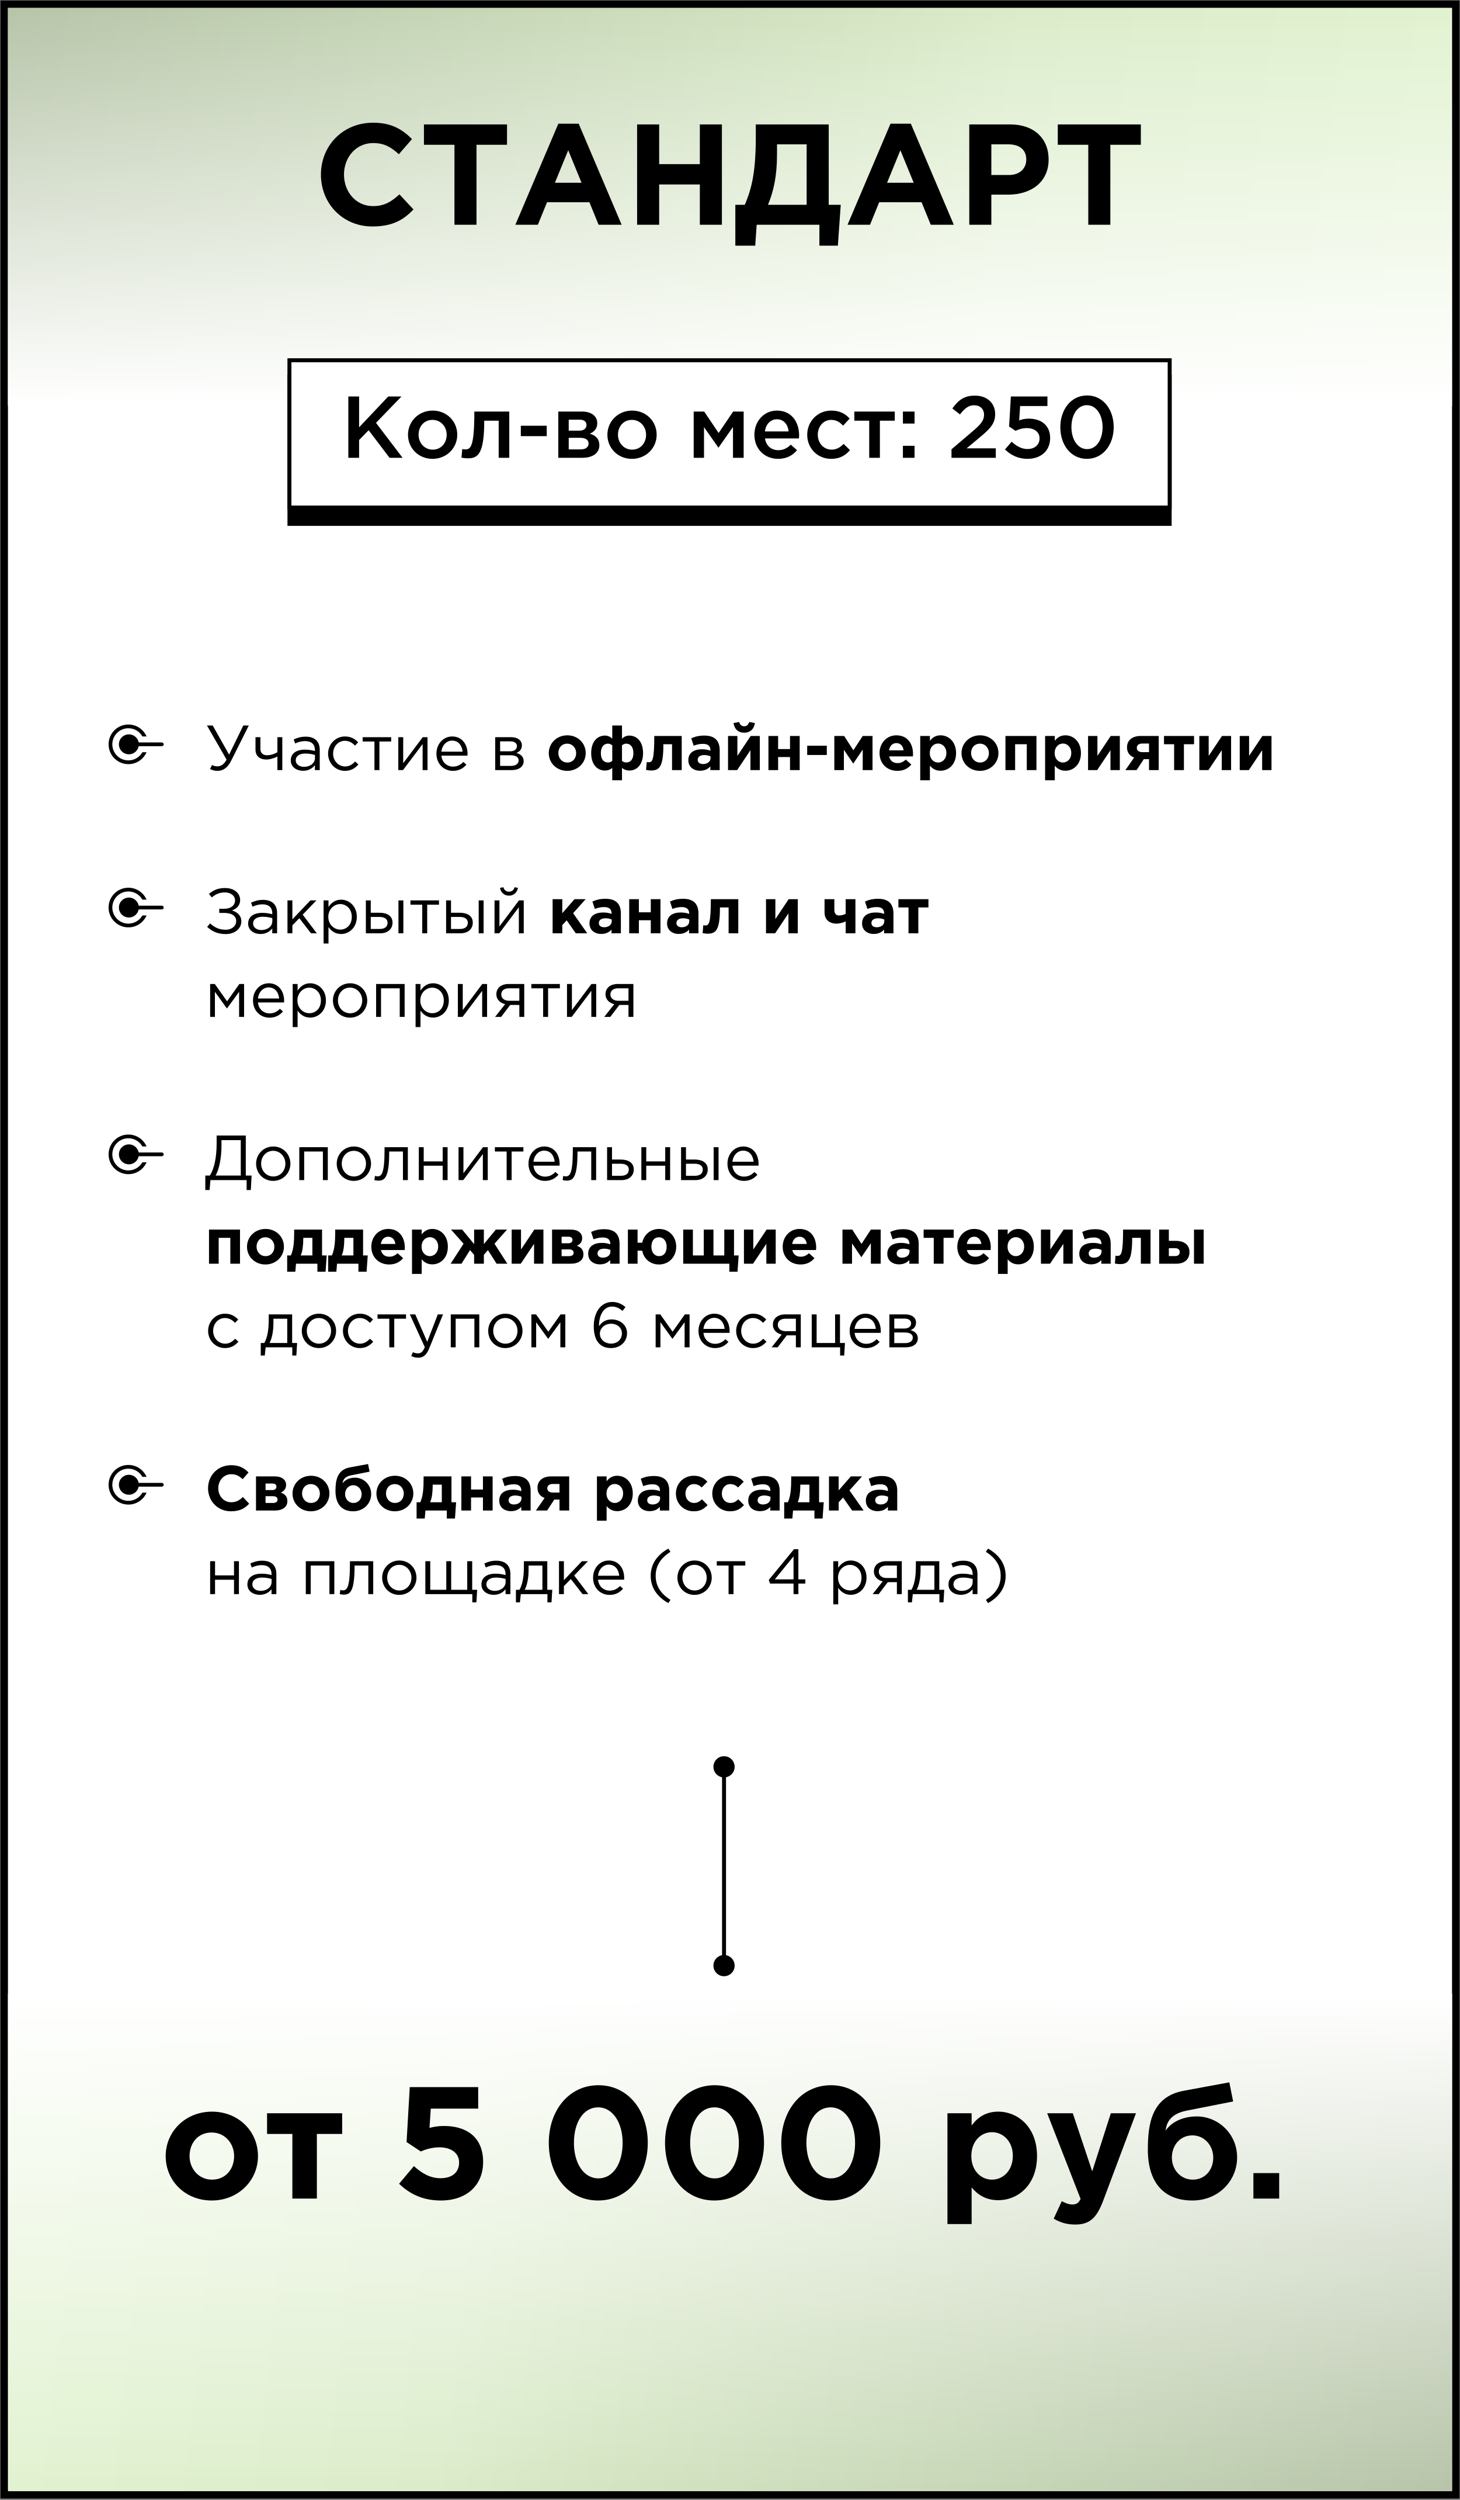
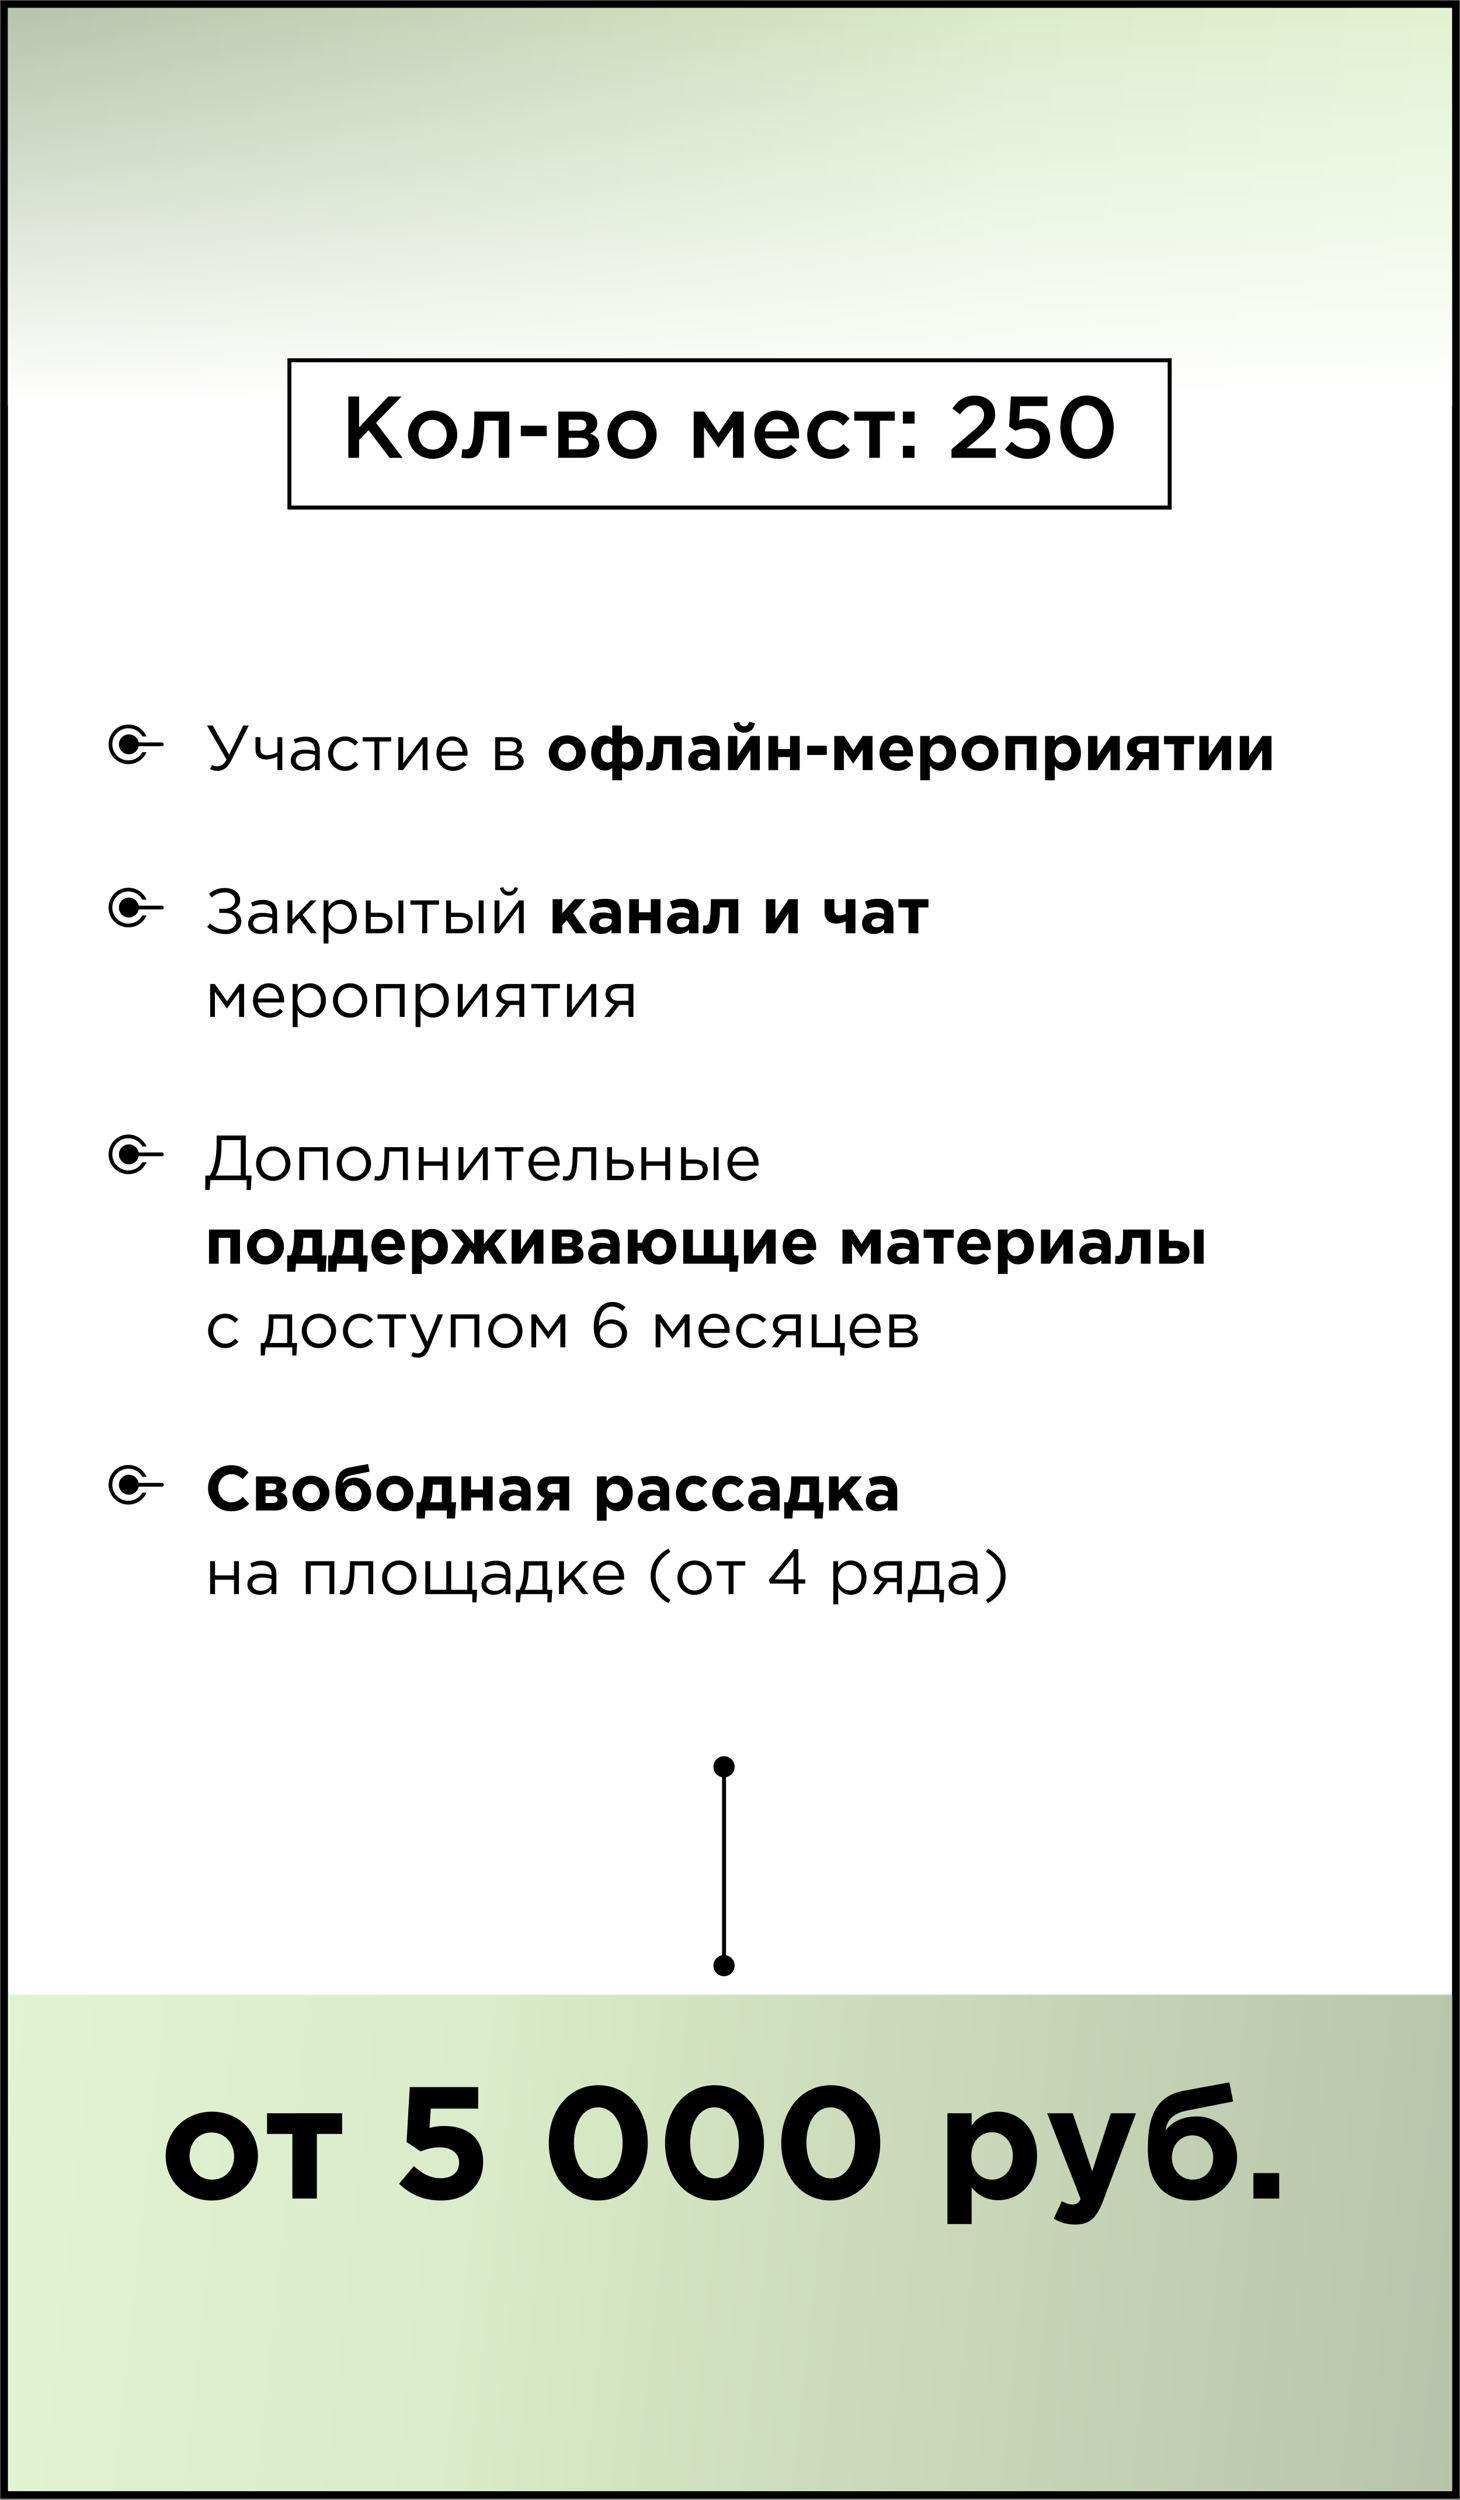
<svg xmlns="http://www.w3.org/2000/svg" width="367" height="628" viewBox="0 0 367 628" fill="none">
  <rect x="0" y="0" width="367" height="628" fill="#808080" stroke="none" />
  <rect x="1.061" y="1.061" width="364.879" height="625.651" fill="white" stroke="black" stroke-width="1.879" />
  <rect x="365" y="625.772" width="362.857" height="124.705" transform="rotate(180 365 625.772)" fill="url(#paint0_linear_2_2115)" />
-   <rect x="365" y="625.772" width="363" height="125" transform="rotate(180 365 625.772)" fill="url(#paint1_linear_2_2115)" />
  <rect x="2" y="2" width="362.857" height="99.764" fill="url(#paint2_linear_2_2115)" />
  <rect x="2" y="2" width="363" height="100" fill="url(#paint3_linear_2_2115)" />
-   <path d="M93.596 56.889C86.18 56.889 80.672 51.165 80.672 43.857C80.672 36.693 86.072 30.825 93.812 30.825C98.564 30.825 101.228 32.625 103.568 34.929L100.256 38.745C98.312 36.981 96.656 35.937 93.776 35.937C89.528 35.937 86.468 39.465 86.468 43.857C86.468 48.177 89.456 51.777 93.776 51.777C96.656 51.777 98.42 50.625 100.4 48.825L103.928 52.605C101.336 55.377 98.456 56.889 93.596 56.889ZM114.234 56.457V36.369H106.566V31.257H127.446V36.369H119.778V56.457H114.234ZM129.55 56.457L140.35 31.077H145.462L156.262 56.457H150.466L148.162 50.805H137.506L135.202 56.457H129.55ZM139.486 45.909H146.182L142.834 37.737L139.486 45.909ZM160.151 56.457V31.257H165.695V41.229H175.919V31.257H181.463V56.457H175.919V46.341H165.695V56.457H160.151ZM184.839 61.713V51.453H187.215C189.087 47.097 189.987 42.813 189.987 34.209V31.257H208.311V51.453H211.335L210.615 61.713H205.971V56.457H190.203L189.843 61.713H184.839ZM202.767 36.261H195.315V38.817C195.315 44.145 194.487 47.961 193.047 51.453H202.767V36.261ZM213.046 56.457L223.846 31.077H228.958L239.758 56.457H233.962L231.658 50.805H221.002L218.698 56.457H213.046ZM222.982 45.909H229.678L226.33 37.737L222.982 45.909ZM243.648 56.457V31.257H253.944C259.956 31.257 263.592 34.821 263.592 40.041C263.592 45.873 259.056 48.897 253.404 48.897H249.192V56.457H243.648ZM249.192 43.965H253.584C256.356 43.965 257.976 42.309 257.976 40.077C257.976 37.593 256.248 36.261 253.476 36.261H249.192V43.965ZM273.562 56.457V36.369H265.894V31.257H286.774V36.369H279.106V56.457H273.562Z" fill="black" />
-   <rect x="72.262" y="94.098" width="222.254" height="38.001" fill="black" />
  <rect x="72.755" y="90.5" width="221.268" height="37.001" fill="white" stroke="black" />
  <path d="M87.561 115V99.6H90.267V107.344L97.593 99.6H100.915L94.513 106.222L101.201 115H97.923L92.665 108.07L90.267 110.534V115H87.561ZM108.716 115.264C105.174 115.264 102.556 112.558 102.556 109.214C102.556 105.892 105.196 103.142 108.76 103.142C112.324 103.142 114.942 105.848 114.942 109.214C114.942 112.514 112.302 115.264 108.716 115.264ZM108.76 112.954C110.916 112.954 112.28 111.26 112.28 109.214C112.28 107.168 110.806 105.474 108.716 105.474C106.582 105.474 105.218 107.146 105.218 109.214C105.218 111.238 106.692 112.954 108.76 112.954ZM117.565 115.132C117.147 115.132 116.399 115.044 116.003 114.978L116.201 112.8C116.377 112.844 116.795 112.888 116.971 112.888C118.313 112.888 119.237 112.228 119.237 103.384H128.015V115H125.353V105.672H121.723C121.723 114.098 120.139 115.132 117.565 115.132ZM130.92 109.566V106.948H137.432V109.566H130.92ZM140.341 115V103.384H146.303C148.613 103.384 150.131 104.506 150.131 106.288C150.131 107.762 149.251 108.51 148.261 108.95C149.669 109.346 150.659 110.204 150.659 111.854C150.659 113.812 149.009 115 146.369 115H140.341ZM142.959 112.888H145.973C147.271 112.888 147.953 112.294 147.953 111.392C147.953 110.556 147.271 109.984 145.841 109.984H142.959V112.888ZM142.959 108.18H145.687C146.809 108.18 147.425 107.586 147.425 106.75C147.425 106.002 146.919 105.43 145.731 105.43H142.959V108.18ZM158.84 115.264C155.298 115.264 152.68 112.558 152.68 109.214C152.68 105.892 155.32 103.142 158.884 103.142C162.448 103.142 165.066 105.848 165.066 109.214C165.066 112.514 162.426 115.264 158.84 115.264ZM158.884 112.954C161.04 112.954 162.404 111.26 162.404 109.214C162.404 107.168 160.93 105.474 158.84 105.474C156.706 105.474 155.342 107.146 155.342 109.214C155.342 111.238 156.816 112.954 158.884 112.954ZM174.372 115V103.384H177.012L180.642 108.774L184.294 103.384H186.934V115H184.25V107.256L180.598 112.47L176.968 107.3V115H174.372ZM195.595 115.264C192.229 115.264 189.633 112.822 189.633 109.192C189.633 105.87 191.987 103.142 195.309 103.142C199.005 103.142 200.875 106.046 200.875 109.39C200.875 109.566 200.853 110.006 200.831 110.138H192.295C192.581 112.03 193.923 113.086 195.639 113.086C196.937 113.086 197.861 112.602 198.785 111.7L200.347 113.086C199.247 114.406 197.729 115.264 195.595 115.264ZM192.273 108.378H198.235C198.059 106.662 197.047 105.32 195.287 105.32C193.659 105.32 192.515 106.574 192.273 108.378ZM208.916 115.264C205.462 115.264 202.91 112.558 202.91 109.258V109.214C202.91 105.914 205.462 103.142 208.938 103.142C211.138 103.142 212.502 103.956 213.58 105.144L211.93 106.926C211.116 106.068 210.258 105.474 208.916 105.474C206.98 105.474 205.572 107.146 205.572 109.17V109.214C205.572 111.282 207.002 112.954 209.048 112.954C210.302 112.954 211.226 112.36 212.062 111.502L213.668 113.086C212.524 114.362 211.182 115.264 208.916 115.264ZM218.495 115V105.672H214.755V103.384H224.919V105.672H221.179V115H218.495ZM226.964 106.398V103.384H229.89V106.398H226.964ZM226.964 115V111.986H229.89V115H226.964ZM239.177 115V112.866L244.479 108.356C246.591 106.574 247.361 105.584 247.361 104.198C247.361 102.68 246.283 101.8 244.875 101.8C243.467 101.8 242.499 102.57 241.311 104.11L239.397 102.614C240.871 100.546 242.323 99.38 245.073 99.38C248.087 99.38 250.155 101.228 250.155 104.022C250.155 106.442 248.857 107.74 246.151 109.984L242.983 112.624H250.309V115H239.177ZM258.279 115.264C255.925 115.264 254.077 114.318 252.625 112.91L254.297 110.952C255.529 112.096 256.827 112.8 258.257 112.8C260.105 112.8 261.315 111.744 261.315 110.094C261.315 108.532 259.995 107.542 258.125 107.542C257.025 107.542 256.079 107.85 255.287 108.224L253.659 107.146L254.099 99.6H263.295V101.998H256.431L256.189 105.606C256.915 105.342 257.597 105.166 258.631 105.166C261.623 105.166 263.977 106.75 263.977 110.05C263.977 113.196 261.689 115.264 258.279 115.264ZM273.218 115.264C269.17 115.264 266.53 111.744 266.53 107.3C266.53 102.9 269.214 99.336 273.262 99.336C277.288 99.336 279.95 102.856 279.95 107.3C279.95 111.7 277.266 115.264 273.218 115.264ZM273.262 112.822C275.66 112.822 277.156 110.38 277.156 107.3C277.156 104.264 275.594 101.778 273.218 101.778C270.842 101.778 269.324 104.198 269.324 107.3C269.324 110.336 270.864 112.822 273.262 112.822Z" fill="black" />
  <path d="M29.889 186.979C29.889 188.362 31.01 189.483 32.394 189.483C33.777 189.483 34.898 188.362 34.898 186.979C34.898 185.595 33.777 184.474 32.394 184.474C31.01 184.474 29.889 185.595 29.889 186.979ZM40.68 187.448C40.94 187.448 41.15 187.238 41.15 186.979C41.15 186.719 40.94 186.509 40.68 186.509V187.448ZM32.394 187.448H40.68V186.509H32.394V187.448Z" fill="black" />
  <path fill-rule="evenodd" clip-rule="evenodd" d="M35.793 188.963C35.1 190.19 33.783 191.018 32.274 191.018C30.043 191.018 28.234 189.21 28.234 186.979C28.234 184.748 30.043 182.939 32.274 182.939C33.783 182.939 35.099 183.767 35.793 184.994H36.841C36.074 183.232 34.318 182 32.274 182C29.524 182 27.295 184.229 27.295 186.979C27.295 189.728 29.524 191.957 32.274 191.957C34.318 191.957 36.075 190.725 36.841 188.963H35.793Z" fill="black" />
  <path d="M29.889 227.978C29.889 229.361 31.01 230.482 32.394 230.482C33.777 230.482 34.898 229.361 34.898 227.978C34.898 226.594 33.777 225.473 32.394 225.473C31.01 225.473 29.889 226.594 29.889 227.978ZM40.68 228.447C40.94 228.447 41.15 228.237 41.15 227.978C41.15 227.718 40.94 227.508 40.68 227.508V228.447ZM32.394 228.447H40.68V227.508H32.394V228.447Z" fill="black" />
  <path fill-rule="evenodd" clip-rule="evenodd" d="M35.793 229.963C35.1 231.19 33.783 232.018 32.274 232.018C30.043 232.018 28.234 230.21 28.234 227.979C28.234 225.748 30.043 223.939 32.274 223.939C33.783 223.939 35.099 224.767 35.792 225.994H36.841C36.074 224.232 34.318 223 32.274 223C29.524 223 27.295 225.229 27.295 227.979C27.295 230.728 29.524 232.957 32.274 232.957C34.318 232.957 36.075 231.725 36.841 229.963H35.793Z" fill="black" />
  <path d="M29.889 289.979C29.889 291.362 31.01 292.483 32.394 292.483C33.777 292.483 34.898 291.362 34.898 289.979C34.898 288.595 33.777 287.474 32.394 287.474C31.01 287.474 29.889 288.595 29.889 289.979ZM40.68 290.448C40.94 290.448 41.15 290.238 41.15 289.979C41.15 289.719 40.94 289.509 40.68 289.509V290.448ZM32.394 290.448H40.68V289.509H32.394V290.448Z" fill="black" />
  <path fill-rule="evenodd" clip-rule="evenodd" d="M35.793 291.963C35.1 293.19 33.783 294.018 32.274 294.018C30.043 294.018 28.234 292.21 28.234 289.979C28.234 287.748 30.043 285.939 32.274 285.939C33.783 285.939 35.099 286.767 35.793 287.994H36.841C36.074 286.232 34.318 285 32.274 285C29.524 285 27.295 287.229 27.295 289.979C27.295 292.728 29.524 294.957 32.274 294.957C34.318 294.957 36.075 293.725 36.841 291.963H35.793Z" fill="black" />
  <path d="M29.889 372.978C29.889 374.361 31.01 375.483 32.394 375.483C33.777 375.483 34.898 374.361 34.898 372.978C34.898 371.595 33.777 370.473 32.394 370.473C31.01 370.473 29.889 371.595 29.889 372.978ZM40.68 373.448C40.94 373.448 41.15 373.237 41.15 372.978C41.15 372.719 40.94 372.508 40.68 372.508V373.448ZM32.394 373.448H40.68V372.508H32.394V373.448Z" fill="black" />
  <path fill-rule="evenodd" clip-rule="evenodd" d="M35.793 374.963C35.1 376.19 33.783 377.018 32.274 377.018C30.043 377.018 28.234 375.21 28.234 372.979C28.234 370.748 30.043 368.939 32.274 368.939C33.783 368.939 35.099 369.767 35.793 370.994H36.841C36.074 369.232 34.318 368 32.274 368C29.524 368 27.295 370.229 27.295 372.979C27.295 375.728 29.524 377.957 32.274 377.957C34.318 377.957 36.075 376.725 36.841 374.963H35.793Z" fill="black" />
  <path d="M54.681 193.643C53.945 193.643 53.385 193.483 52.793 193.179L53.289 192.171C53.737 192.411 54.121 192.507 54.713 192.507C55.481 192.507 56.297 192.075 56.953 190.827L52.025 182.251H53.465L57.593 189.563L61.161 182.251H62.537L58.105 191.099C57.193 192.939 56.009 193.643 54.681 193.643ZM69.73 193.451V190.043C69.138 190.379 67.938 190.795 66.962 190.795C65.329 190.795 64.225 189.947 64.225 188.315V185.179H65.457V188.139C65.457 189.115 66.066 189.723 67.121 189.723C68.001 189.723 69.058 189.403 69.73 188.939V185.179H70.962V193.451H69.73ZM76.18 193.627C74.628 193.627 73.092 192.747 73.092 191.019C73.092 189.243 74.532 188.315 76.628 188.315C77.684 188.315 78.42 188.459 79.156 188.667V188.411C79.156 186.939 78.26 186.171 76.708 186.171C75.732 186.171 74.964 186.411 74.196 186.763L73.828 185.755C74.74 185.339 75.62 185.051 76.836 185.051C78.004 185.051 78.916 185.371 79.508 185.963C80.084 186.539 80.372 187.339 80.372 188.395V193.451H79.156V192.219C78.58 192.955 77.636 193.627 76.18 193.627ZM76.42 192.635C77.94 192.635 79.172 191.723 79.172 190.411V189.643C78.564 189.467 77.764 189.291 76.756 189.291C75.22 189.291 74.34 189.963 74.34 190.987C74.34 192.027 75.3 192.635 76.42 192.635ZM86.71 193.643C84.293 193.643 82.469 191.675 82.469 189.323C82.469 186.987 84.293 185.003 86.71 185.003C88.278 185.003 89.254 185.659 90.022 186.475L89.237 187.307C88.582 186.619 87.814 186.091 86.694 186.091C85.013 186.091 83.734 187.515 83.734 189.323C83.734 191.115 85.046 192.539 86.773 192.539C87.829 192.539 88.614 191.995 89.269 191.291L90.085 192.043C89.254 192.971 88.261 193.643 86.71 193.643ZM94.122 193.451V186.267H91.162V185.179H98.33V186.267H95.37V193.451H94.122ZM100.122 193.451V185.179H101.354V191.723L106.266 185.179H107.466V193.451H106.234V186.907L101.306 193.451H100.122ZM113.832 193.643C111.56 193.643 109.704 191.899 109.704 189.323C109.704 186.923 111.384 185.003 113.672 185.003C116.12 185.003 117.528 186.955 117.528 189.387C117.528 189.499 117.528 189.627 117.512 189.819H110.952C111.128 191.563 112.408 192.571 113.864 192.571C115 192.571 115.8 192.107 116.472 191.403L117.24 192.091C116.408 193.019 115.4 193.643 113.832 193.643ZM110.952 188.827H116.28C116.136 187.323 115.272 186.043 113.64 186.043C112.216 186.043 111.128 187.227 110.952 188.827ZM124.481 193.451V185.179H128.481C130.129 185.179 131.185 185.995 131.185 187.243C131.185 188.331 130.497 188.859 129.809 189.147C130.801 189.419 131.633 190.027 131.633 191.195C131.633 192.587 130.449 193.451 128.625 193.451H124.481ZM125.713 192.395H128.465C129.649 192.395 130.369 191.867 130.369 191.003C130.369 190.203 129.649 189.723 128.305 189.723H125.713V192.395ZM125.713 188.731H128.257C129.249 188.731 129.937 188.267 129.937 187.403C129.937 186.715 129.361 186.235 128.289 186.235H125.713V188.731ZM142.573 193.643C139.917 193.643 137.949 191.675 137.949 189.179C137.949 186.715 139.933 184.715 142.605 184.715C145.261 184.715 147.229 186.683 147.229 189.179C147.229 191.643 145.245 193.643 142.573 193.643ZM142.605 191.547C143.997 191.547 144.829 190.475 144.829 189.179C144.829 187.915 143.917 186.811 142.573 186.811C141.181 186.811 140.349 187.883 140.349 189.179C140.349 190.443 141.261 191.547 142.605 191.547ZM157.39 186.811C156.958 186.811 156.67 186.987 156.35 187.227V191.147C156.67 191.387 156.958 191.531 157.39 191.531C158.59 191.531 159.214 190.635 159.214 189.179C159.214 187.771 158.574 186.811 157.39 186.811ZM156.35 196.011H153.902V192.875C153.566 193.243 152.846 193.563 152.078 193.563C150.046 193.563 148.606 191.963 148.606 189.179C148.606 186.411 150.046 184.779 152.094 184.779C152.862 184.779 153.566 185.179 153.902 185.579V182.251H156.35V185.579C156.686 185.179 157.39 184.779 158.158 184.779C160.206 184.779 161.646 186.411 161.646 189.179C161.646 191.963 160.206 193.563 158.174 193.563C157.406 193.563 156.686 193.243 156.35 192.875V196.011ZM152.862 186.811C151.678 186.811 151.038 187.771 151.038 189.179C151.038 190.635 151.662 191.531 152.862 191.531C153.294 191.531 153.582 191.387 153.902 191.147V187.227C153.582 186.987 153.294 186.811 152.862 186.811ZM164.467 184.875H171.363V193.451H168.931V186.955H166.755C166.755 192.635 165.779 193.547 163.635 193.547C163.315 193.547 162.723 193.483 162.403 193.403L162.563 191.435C162.659 191.451 162.963 191.483 163.075 191.483C163.987 191.483 164.467 190.955 164.467 184.875ZM175.969 193.611C174.353 193.611 173.025 192.683 173.025 190.955C173.025 189.083 174.449 188.219 176.481 188.219C177.345 188.219 177.969 188.363 178.577 188.571V188.427C178.577 187.419 177.953 186.859 176.737 186.859C175.809 186.859 175.153 187.035 174.369 187.323L173.761 185.467C174.705 185.051 175.633 184.779 177.089 184.779C178.417 184.779 179.377 185.131 179.985 185.739C180.625 186.379 180.913 187.323 180.913 188.475V193.451H178.561V192.523C177.969 193.179 177.153 193.611 175.969 193.611ZM176.705 191.931C177.841 191.931 178.609 191.307 178.609 190.427V189.995C178.193 189.803 177.649 189.675 177.057 189.675C176.017 189.675 175.377 190.091 175.377 190.891C175.377 191.547 175.921 191.931 176.705 191.931ZM190.99 184.875V193.451H188.638V188.459L185.294 193.451H183.006V184.875H185.358V189.883L188.702 184.875H190.99ZM187.07 184.059C185.598 184.059 184.606 183.163 184.382 181.627L185.806 181.371C186.014 182.027 186.398 182.443 187.07 182.443C187.742 182.443 188.126 182.027 188.334 181.371L189.758 181.627C189.534 183.163 188.542 184.059 187.07 184.059ZM201.018 184.875V193.451H198.586V190.171H195.594V193.451H193.162V184.875H195.594V188.171H198.586V184.875H201.018ZM202.905 189.659V187.323H207.833V189.659H202.905ZM209.725 193.451V184.875H212.189L214.509 188.475L216.861 184.875H219.325V193.451H216.861V188.299L214.477 191.819L212.125 188.347V193.451H209.725ZM225.57 193.643C222.994 193.643 221.09 191.835 221.09 189.179C221.09 186.731 222.834 184.715 225.33 184.715C228.194 184.715 229.506 186.939 229.506 189.371C229.506 189.563 229.49 189.787 229.474 190.011H223.506C223.746 191.115 224.514 191.691 225.602 191.691C226.418 191.691 227.01 191.435 227.682 190.811L229.074 192.043C228.274 193.035 227.122 193.643 225.57 193.643ZM223.474 188.491H227.138C226.994 187.403 226.354 186.667 225.33 186.667C224.322 186.667 223.666 187.387 223.474 188.491ZM231.318 196.011V184.875H233.75V186.107C234.342 185.307 235.158 184.715 236.422 184.715C238.422 184.715 240.326 186.283 240.326 189.179C240.326 192.043 238.454 193.611 236.422 193.611C235.126 193.611 234.326 193.019 233.75 192.331V196.011H231.318ZM235.798 191.547C236.934 191.547 237.894 190.619 237.894 189.147C237.894 187.723 236.934 186.779 235.798 186.779C234.662 186.779 233.718 187.723 233.718 189.179C233.718 190.603 234.662 191.547 235.798 191.547ZM246.323 193.643C243.667 193.643 241.699 191.675 241.699 189.179C241.699 186.715 243.683 184.715 246.355 184.715C249.011 184.715 250.979 186.683 250.979 189.179C250.979 191.643 248.995 193.643 246.323 193.643ZM246.355 191.547C247.747 191.547 248.579 190.475 248.579 189.179C248.579 187.915 247.667 186.811 246.323 186.811C244.931 186.811 244.099 187.883 244.099 189.179C244.099 190.443 245.011 191.547 246.355 191.547ZM260.532 184.875V193.451H258.1V186.955H255.172V193.451H252.74V184.875H260.532ZM262.709 196.011V184.875H265.141V186.107C265.733 185.307 266.549 184.715 267.813 184.715C269.813 184.715 271.717 186.283 271.717 189.179C271.717 192.043 269.845 193.611 267.813 193.611C266.517 193.611 265.717 193.019 265.141 192.331V196.011H262.709ZM267.189 191.547C268.325 191.547 269.285 190.619 269.285 189.147C269.285 187.723 268.325 186.779 267.189 186.779C266.053 186.779 265.109 187.723 265.109 189.179C265.109 190.603 266.053 191.547 267.189 191.547ZM281.49 184.875V193.451H279.138V188.459L275.794 193.451H273.506V184.875H275.858V189.883L279.202 184.875H281.49ZM291.262 184.875V193.451H288.83V190.699H287.518L285.71 193.451H282.894L285.086 190.299C283.998 189.883 283.294 189.067 283.294 187.739C283.294 186.027 284.526 184.875 286.766 184.875H291.262ZM287.182 188.939H288.83V186.779H287.166C286.286 186.779 285.758 187.163 285.758 187.867C285.758 188.555 286.302 188.939 287.182 188.939ZM300.147 184.875V186.955H297.603V193.451H295.139V186.955H292.595V184.875H300.147ZM309.459 184.875V193.451H307.107V188.459L303.763 193.451H301.475V184.875H303.827V189.883L307.171 184.875H309.459ZM319.615 184.875V193.451H317.263V188.459L313.919 193.451H311.631V184.875H313.983V189.883L317.327 184.875H319.615ZM56.745 234.643C54.809 234.643 53.385 234.035 52.073 232.835L52.825 231.955C53.961 233.027 55.145 233.555 56.761 233.555C58.137 233.555 59.369 232.723 59.369 231.395C59.369 229.939 58.057 229.331 56.345 229.331H55.113V228.291H56.345C57.945 228.291 59.081 227.507 59.081 226.179C59.081 225.027 58.025 224.179 56.553 224.179C55.289 224.179 54.233 224.563 53.257 225.443L52.521 224.563C53.641 223.603 54.809 223.075 56.585 223.075C58.809 223.075 60.361 224.339 60.361 226.067C60.361 227.571 59.337 228.339 58.313 228.707C59.641 229.107 60.665 229.971 60.665 231.459C60.665 233.235 59.081 234.643 56.745 234.643ZM65.461 234.627C63.909 234.627 62.373 233.747 62.373 232.019C62.373 230.243 63.813 229.315 65.909 229.315C66.965 229.315 67.701 229.459 68.437 229.667V229.411C68.437 227.939 67.541 227.171 65.989 227.171C65.013 227.171 64.245 227.411 63.477 227.763L63.109 226.755C64.021 226.339 64.901 226.051 66.117 226.051C67.285 226.051 68.197 226.371 68.789 226.963C69.365 227.539 69.653 228.339 69.653 229.395V234.451H68.437V233.219C67.861 233.955 66.917 234.627 65.461 234.627ZM65.701 233.635C67.221 233.635 68.453 232.723 68.453 231.411V230.643C67.845 230.467 67.045 230.291 66.037 230.291C64.501 230.291 63.621 230.963 63.621 231.987C63.621 233.027 64.581 233.635 65.701 233.635ZM72.263 234.451V226.179H73.495V230.947L78.023 226.179H79.543L76.087 229.763L79.639 234.451H78.183L75.239 230.659L73.495 232.451V234.451H72.263ZM81.341 237.011V226.179H82.573V227.843C83.245 226.851 84.221 226.003 85.741 226.003C87.725 226.003 89.693 227.571 89.693 230.323C89.693 233.027 87.741 234.627 85.741 234.627C84.205 234.627 83.213 233.795 82.573 232.867V237.011H81.341ZM85.517 233.523C87.117 233.523 88.429 232.339 88.429 230.307C88.429 228.355 87.085 227.107 85.517 227.107C83.981 227.107 82.525 228.403 82.525 230.323C82.525 232.243 83.981 233.523 85.517 233.523ZM91.966 234.451V226.179H93.198V229.283H95.406C97.198 229.283 98.67 230.019 98.67 231.763C98.67 233.411 97.438 234.451 95.55 234.451H91.966ZM93.198 233.363H95.438C96.67 233.363 97.422 232.835 97.422 231.795C97.422 230.835 96.654 230.339 95.39 230.339H93.198V233.363ZM100.158 234.451V226.179H101.39V234.451H100.158ZM106.138 234.451V227.267H103.178V226.179H110.346V227.267H107.386V234.451H106.138ZM112.138 234.451V226.179H113.37V229.283H115.578C117.37 229.283 118.842 230.019 118.842 231.763C118.842 233.411 117.61 234.451 115.722 234.451H112.138ZM113.37 233.363H115.61C116.842 233.363 117.594 232.835 117.594 231.795C117.594 230.835 116.826 230.339 115.562 230.339H113.37V233.363ZM120.33 234.451V226.179H121.562V234.451H120.33ZM124.31 234.451V226.179H125.542V232.723L130.454 226.179H131.654V234.451H130.422V227.907L125.494 234.451H124.31ZM127.942 224.995C126.742 224.995 125.878 224.179 125.686 223.043L126.534 222.867C126.726 223.555 127.158 223.987 127.942 223.987C128.726 223.987 129.158 223.555 129.35 222.867L130.198 223.043C130.006 224.179 129.142 224.995 127.942 224.995ZM138.912 234.451V225.875H141.344V229.395L144.416 225.875H147.216L144.064 229.395L147.616 234.451H144.736L142.448 231.187L141.344 232.387V234.451H138.912ZM151.125 234.611C149.509 234.611 148.181 233.683 148.181 231.955C148.181 230.083 149.605 229.219 151.637 229.219C152.501 229.219 153.125 229.363 153.733 229.571V229.427C153.733 228.419 153.109 227.859 151.893 227.859C150.965 227.859 150.309 228.035 149.525 228.323L148.917 226.467C149.861 226.051 150.789 225.779 152.245 225.779C153.573 225.779 154.533 226.131 155.141 226.739C155.781 227.379 156.069 228.323 156.069 229.475V234.451H153.717V233.523C153.125 234.179 152.309 234.611 151.125 234.611ZM151.861 232.931C152.997 232.931 153.765 232.307 153.765 231.427V230.995C153.349 230.803 152.805 230.675 152.213 230.675C151.173 230.675 150.533 231.091 150.533 231.891C150.533 232.547 151.077 232.931 151.861 232.931ZM166.018 225.875V234.451H163.586V231.171H160.594V234.451H158.162V225.875H160.594V229.171H163.586V225.875H166.018ZM170.625 234.611C169.009 234.611 167.681 233.683 167.681 231.955C167.681 230.083 169.105 229.219 171.137 229.219C172.001 229.219 172.625 229.363 173.233 229.571V229.427C173.233 228.419 172.609 227.859 171.393 227.859C170.465 227.859 169.809 228.035 169.025 228.323L168.417 226.467C169.361 226.051 170.289 225.779 171.745 225.779C173.073 225.779 174.033 226.131 174.641 226.739C175.281 227.379 175.569 228.323 175.569 229.475V234.451H173.217V233.523C172.625 234.179 171.809 234.611 170.625 234.611ZM171.361 232.931C172.497 232.931 173.265 232.307 173.265 231.427V230.995C172.849 230.803 172.305 230.675 171.713 230.675C170.673 230.675 170.033 231.091 170.033 231.891C170.033 232.547 170.577 232.931 171.361 232.931ZM178.686 225.875H185.582V234.451H183.15V227.955H180.974C180.974 233.635 179.998 234.547 177.854 234.547C177.534 234.547 176.942 234.483 176.622 234.403L176.782 232.435C176.878 232.451 177.182 232.483 177.294 232.483C178.206 232.483 178.686 231.955 178.686 225.875ZM200.537 225.875V234.451H198.185V229.459L194.841 234.451H192.553V225.875H194.905V230.883L198.249 225.875H200.537ZM209.73 225.875V228.563C209.73 229.459 210.114 229.971 210.914 229.971C211.57 229.971 212.098 229.795 212.578 229.555V225.875H215.026V234.451H212.578V231.459C211.986 231.747 211.122 232.019 210.258 232.019C208.546 232.019 207.266 231.043 207.266 229.251V225.875H209.73ZM219.641 234.611C218.025 234.611 216.697 233.683 216.697 231.955C216.697 230.083 218.121 229.219 220.153 229.219C221.017 229.219 221.641 229.363 222.249 229.571V229.427C222.249 228.419 221.625 227.859 220.409 227.859C219.481 227.859 218.825 228.035 218.041 228.323L217.433 226.467C218.377 226.051 219.305 225.779 220.761 225.779C222.089 225.779 223.049 226.131 223.657 226.739C224.297 227.379 224.585 228.323 224.585 229.475V234.451H222.233V233.523C221.641 234.179 220.825 234.611 219.641 234.611ZM220.377 232.931C221.513 232.931 222.281 232.307 222.281 231.427V230.995C221.865 230.803 221.321 230.675 220.729 230.675C219.689 230.675 219.049 231.091 219.049 231.891C219.049 232.547 219.593 232.931 220.377 232.931ZM233.382 225.875V227.955H230.838V234.451H228.374V227.955H225.83V225.875H233.382ZM52.825 255.451V247.179H53.993L57.081 251.531L60.169 247.179H61.353V255.451H60.105V249.147L57.049 253.339L54.025 249.147V255.451H52.825ZM67.722 255.643C65.451 255.643 63.594 253.899 63.594 251.323C63.594 248.923 65.275 247.003 67.562 247.003C70.01 247.003 71.418 248.955 71.418 251.387C71.418 251.499 71.418 251.627 71.403 251.819H64.843C65.019 253.563 66.299 254.571 67.754 254.571C68.891 254.571 69.691 254.107 70.362 253.403L71.13 254.091C70.299 255.019 69.29 255.643 67.722 255.643ZM64.843 250.827H70.171C70.026 249.323 69.162 248.043 67.531 248.043C66.106 248.043 65.019 249.227 64.843 250.827ZM73.575 258.011V247.179H74.807V248.843C75.479 247.851 76.455 247.003 77.975 247.003C79.959 247.003 81.927 248.571 81.927 251.323C81.927 254.027 79.975 255.627 77.975 255.627C76.439 255.627 75.447 254.795 74.807 253.867V258.011H73.575ZM77.751 254.523C79.351 254.523 80.663 253.339 80.663 251.307C80.663 249.355 79.319 248.107 77.751 248.107C76.215 248.107 74.759 249.403 74.759 251.323C74.759 253.243 76.215 254.523 77.751 254.523ZM87.976 255.643C85.496 255.643 83.688 253.691 83.688 251.323C83.688 248.987 85.512 247.003 88.008 247.003C90.488 247.003 92.312 248.955 92.312 251.323C92.312 253.659 90.472 255.643 87.976 255.643ZM88.008 254.539C89.8 254.539 91.048 253.099 91.048 251.323C91.048 249.547 89.72 248.091 87.976 248.091C86.184 248.091 84.952 249.547 84.952 251.323C84.952 253.099 86.264 254.539 88.008 254.539ZM94.544 255.451V247.179H101.712V255.451H100.48V248.267H95.776V255.451H94.544ZM104.466 258.011V247.179H105.698V248.843C106.37 247.851 107.346 247.003 108.866 247.003C110.85 247.003 112.818 248.571 112.818 251.323C112.818 254.027 110.866 255.627 108.866 255.627C107.33 255.627 106.338 254.795 105.698 253.867V258.011H104.466ZM108.642 254.523C110.242 254.523 111.554 253.339 111.554 251.307C111.554 249.355 110.21 248.107 108.642 248.107C107.106 248.107 105.65 249.403 105.65 251.323C105.65 253.243 107.106 254.523 108.642 254.523ZM115.091 255.451V247.179H116.323V253.723L121.235 247.179H122.435V255.451H121.203V248.907L116.275 255.451H115.091ZM124.449 255.451L126.977 252.251C125.745 251.963 124.769 251.099 124.769 249.755C124.769 248.235 125.921 247.179 127.889 247.179H131.777V255.451H130.545V252.443H128.257C127.489 253.451 126.737 254.459 125.969 255.451H124.449ZM127.985 251.403H130.545V248.267H127.953C126.721 248.267 126.001 248.859 126.001 249.803C126.001 250.811 126.833 251.403 127.985 251.403ZM136.528 255.451V248.267H133.568V247.179H140.736V248.267H137.776V255.451H136.528ZM142.528 255.451V247.179H143.76V253.723L148.672 247.179H149.872V255.451H148.64V248.907L143.712 255.451H142.528ZM151.886 255.451L154.414 252.251C153.182 251.963 152.206 251.099 152.206 249.755C152.206 248.235 153.358 247.179 155.326 247.179H159.214V255.451H157.982V252.443H155.694C154.926 253.451 154.174 254.459 153.406 255.451H151.886ZM155.422 251.403H157.982V248.267H155.39C154.158 248.267 153.438 248.859 153.438 249.803C153.438 250.811 154.27 251.403 155.422 251.403ZM51.609 298.947V295.299H52.761C53.833 293.587 54.457 290.835 54.457 287.203V285.251H61.785V295.299H63.241L63.049 298.947H61.993V296.451H52.905L52.681 298.947H51.609ZM54.185 295.299H60.521V286.403H55.673V287.859C55.673 290.755 55.113 293.763 54.185 295.299ZM68.664 296.643C66.184 296.643 64.376 294.691 64.376 292.323C64.376 289.987 66.2 288.003 68.696 288.003C71.176 288.003 73 289.955 73 292.323C73 294.659 71.16 296.643 68.664 296.643ZM68.696 295.539C70.488 295.539 71.736 294.099 71.736 292.323C71.736 290.547 70.408 289.091 68.664 289.091C66.872 289.091 65.64 290.547 65.64 292.323C65.64 294.099 66.952 295.539 68.696 295.539ZM75.231 296.451V288.179H82.4V296.451H81.168V289.267H76.463V296.451H75.231ZM88.929 296.643C86.449 296.643 84.641 294.691 84.641 292.323C84.641 289.987 86.465 288.003 88.961 288.003C91.441 288.003 93.265 289.955 93.265 292.323C93.265 294.659 91.425 296.643 88.929 296.643ZM88.961 295.539C90.753 295.539 92.001 294.099 92.001 292.323C92.001 290.547 90.673 289.091 88.929 289.091C87.137 289.091 85.905 290.547 85.905 292.323C85.905 294.099 87.217 295.539 88.961 295.539ZM95.097 296.579C94.825 296.579 94.361 296.515 94.105 296.451L94.249 295.395C94.409 295.443 94.697 295.507 94.841 295.507C95.833 295.507 96.665 295.075 96.665 288.867V288.179H102.521V296.451H101.289V289.267H97.833V289.459C97.833 295.907 96.665 296.579 95.097 296.579ZM105.278 296.451V288.179H106.51V291.747H111.278V288.179H112.51V296.451H111.278V292.835H106.51V296.451H105.278ZM115.263 296.451V288.179H116.495V294.723L121.407 288.179H122.607V296.451H121.375V289.907L116.447 296.451H115.263ZM127.356 296.451V289.267H124.396V288.179H131.564V289.267H128.604V296.451H127.356ZM136.972 296.643C134.7 296.643 132.844 294.899 132.844 292.323C132.844 289.923 134.524 288.003 136.812 288.003C139.26 288.003 140.668 289.955 140.668 292.387C140.668 292.499 140.668 292.627 140.652 292.819H134.092C134.268 294.563 135.548 295.571 137.004 295.571C138.14 295.571 138.94 295.107 139.612 294.403L140.38 295.091C139.548 296.019 138.54 296.643 136.972 296.643ZM134.092 291.827H139.42C139.276 290.323 138.412 289.043 136.78 289.043C135.356 289.043 134.268 290.227 134.092 291.827ZM142.425 296.579C142.153 296.579 141.689 296.515 141.433 296.451L141.577 295.395C141.737 295.443 142.025 295.507 142.169 295.507C143.161 295.507 143.993 295.075 143.993 288.867V288.179H149.849V296.451H148.617V289.267H145.161V289.459C145.161 295.907 143.993 296.579 142.425 296.579ZM152.606 296.451V288.179H153.838V291.283H156.046C157.838 291.283 159.31 292.019 159.31 293.763C159.31 295.411 158.078 296.451 156.19 296.451H152.606ZM153.838 295.363H156.078C157.31 295.363 158.062 294.835 158.062 293.795C158.062 292.835 157.294 292.339 156.03 292.339H153.838V295.363ZM161.216 296.451V288.179H162.448V291.747H167.216V288.179H168.448V296.451H167.216V292.835H162.448V296.451H161.216ZM171.2 296.451V288.179H172.432V291.283H174.64C176.432 291.283 177.904 292.019 177.904 293.763C177.904 295.411 176.672 296.451 174.784 296.451H171.2ZM172.432 295.363H174.672C175.904 295.363 176.656 294.835 176.656 293.795C176.656 292.835 175.888 292.339 174.624 292.339H172.432V295.363ZM179.392 296.451V288.179H180.624V296.451H179.392ZM186.988 296.643C184.716 296.643 182.86 294.899 182.86 292.323C182.86 289.923 184.54 288.003 186.828 288.003C189.276 288.003 190.684 289.955 190.684 292.387C190.684 292.499 190.684 292.627 190.668 292.819H184.108C184.284 294.563 185.564 295.571 187.02 295.571C188.156 295.571 188.956 295.107 189.628 294.403L190.396 295.091C189.564 296.019 188.556 296.643 186.988 296.643ZM184.108 291.827H189.436C189.292 290.323 188.428 289.043 186.796 289.043C185.372 289.043 184.284 290.227 184.108 291.827ZM60.329 308.875V317.451H57.897V310.955H54.969V317.451H52.537V308.875H60.329ZM66.714 317.643C64.058 317.643 62.09 315.675 62.09 313.179C62.09 310.715 64.074 308.715 66.746 308.715C69.402 308.715 71.37 310.683 71.37 313.179C71.37 315.643 69.386 317.643 66.714 317.643ZM66.746 315.547C68.138 315.547 68.97 314.475 68.97 313.179C68.97 311.915 68.058 310.811 66.714 310.811C65.322 310.811 64.49 311.883 64.49 313.179C64.49 314.443 65.402 315.547 66.746 315.547ZM75.595 315.371H78.523V310.955H76.235V311.147C76.219 312.603 76.123 314.107 75.595 315.371ZM79.787 317.451H74.411L74.235 319.467H72.187V315.371H73.115C73.835 313.835 73.947 311.675 73.947 309.611V308.875H80.955V315.371H82.123L81.835 319.467H79.787V317.451ZM85.907 315.371H88.835V310.955H86.547V311.147C86.531 312.603 86.436 314.107 85.907 315.371ZM90.1 317.451H84.724L84.547 319.467H82.499V315.371H83.427C84.147 313.835 84.26 311.675 84.26 309.611V308.875H91.267V315.371H92.436L92.147 319.467H90.1V317.451ZM97.82 317.643C95.244 317.643 93.34 315.835 93.34 313.179C93.34 310.731 95.084 308.715 97.58 308.715C100.444 308.715 101.756 310.939 101.756 313.371C101.756 313.563 101.74 313.787 101.724 314.011H95.756C95.996 315.115 96.764 315.691 97.852 315.691C98.668 315.691 99.26 315.435 99.932 314.811L101.324 316.043C100.524 317.035 99.372 317.643 97.82 317.643ZM95.724 312.491H99.388C99.244 311.403 98.604 310.667 97.58 310.667C96.572 310.667 95.916 311.387 95.724 312.491ZM103.568 320.011V308.875H106V310.107C106.592 309.307 107.408 308.715 108.672 308.715C110.672 308.715 112.576 310.283 112.576 313.179C112.576 316.043 110.704 317.611 108.672 317.611C107.376 317.611 106.576 317.019 106 316.331V320.011H103.568ZM108.048 315.547C109.184 315.547 110.144 314.619 110.144 313.147C110.144 311.723 109.184 310.779 108.048 310.779C106.912 310.779 105.968 311.723 105.968 313.179C105.968 314.603 106.912 315.547 108.048 315.547ZM121.629 317.451H119.181V315.227L118.157 314.027L115.997 317.451H113.277L116.525 312.427L113.373 308.875H116.173L119.181 312.523V308.875H121.629V312.523L124.637 308.875H127.453L124.301 312.427L127.533 317.451H124.829L122.653 314.027L121.629 315.227V317.451ZM136.599 308.875V317.451H134.247V312.459L130.903 317.451H128.615V308.875H130.967V313.883L134.311 308.875H136.599ZM138.772 308.875H143.476C145.204 308.875 146.34 309.675 146.34 311.019C146.34 312.059 145.716 312.635 144.98 312.955C146.02 313.275 146.66 313.915 146.66 315.115C146.66 316.571 145.444 317.451 143.46 317.451H138.772V308.875ZM141.172 312.315H142.884C143.572 312.315 143.908 311.947 143.908 311.451C143.908 311.035 143.62 310.667 142.916 310.667H141.172V312.315ZM141.172 315.547H143.092C143.844 315.547 144.196 315.195 144.196 314.683C144.196 314.219 143.86 313.851 143.028 313.851H141.172V315.547ZM150.797 317.611C149.181 317.611 147.853 316.683 147.853 314.955C147.853 313.083 149.277 312.219 151.309 312.219C152.173 312.219 152.797 312.363 153.405 312.571V312.427C153.405 311.419 152.781 310.859 151.565 310.859C150.637 310.859 149.981 311.035 149.197 311.323L148.589 309.467C149.533 309.051 150.461 308.779 151.917 308.779C153.245 308.779 154.205 309.131 154.813 309.739C155.453 310.379 155.741 311.323 155.741 312.475V317.451H153.389V316.523C152.797 317.179 151.981 317.611 150.797 317.611ZM151.533 315.931C152.669 315.931 153.437 315.307 153.437 314.427V313.995C153.021 313.803 152.477 313.675 151.885 313.675C150.845 313.675 150.205 314.091 150.205 314.891C150.205 315.547 150.749 315.931 151.533 315.931ZM165.642 317.643C163.418 317.643 161.818 316.187 161.434 314.171H160.266V317.451H157.834V308.875H160.266V312.171H161.434C161.85 310.203 163.45 308.715 165.674 308.715C168.25 308.715 169.978 310.683 169.978 313.179C169.978 315.643 168.234 317.643 165.642 317.643ZM165.674 315.547C166.986 315.547 167.578 314.475 167.578 313.179C167.578 311.915 166.906 310.811 165.642 310.811C164.33 310.811 163.738 311.883 163.738 313.179C163.738 314.443 164.41 315.547 165.674 315.547ZM183.34 317.451H171.74V308.875H174.172V315.371H176.908V308.875H179.34V315.371H182.06V308.875H184.508V315.371H185.676L185.388 319.467H183.34V317.451ZM194.99 308.875V317.451H192.638V312.459L189.294 317.451H187.006V308.875H189.358V313.883L192.702 308.875H194.99ZM201.226 317.643C198.65 317.643 196.746 315.835 196.746 313.179C196.746 310.731 198.49 308.715 200.986 308.715C203.85 308.715 205.162 310.939 205.162 313.371C205.162 313.563 205.146 313.787 205.13 314.011H199.162C199.402 315.115 200.17 315.691 201.258 315.691C202.074 315.691 202.666 315.435 203.338 314.811L204.73 316.043C203.93 317.035 202.778 317.643 201.226 317.643ZM199.13 312.491H202.794C202.65 311.403 202.01 310.667 200.986 310.667C199.978 310.667 199.322 311.387 199.13 312.491ZM211.772 317.451V308.875H214.236L216.556 312.475L218.908 308.875H221.372V317.451H218.908V312.299L216.524 315.819L214.172 312.347V317.451H211.772ZM225.985 317.611C224.369 317.611 223.041 316.683 223.041 314.955C223.041 313.083 224.465 312.219 226.497 312.219C227.361 312.219 227.985 312.363 228.593 312.571V312.427C228.593 311.419 227.969 310.859 226.753 310.859C225.825 310.859 225.169 311.035 224.385 311.323L223.777 309.467C224.721 309.051 225.649 308.779 227.105 308.779C228.433 308.779 229.393 309.131 230.001 309.739C230.641 310.379 230.929 311.323 230.929 312.475V317.451H228.577V316.523C227.985 317.179 227.169 317.611 225.985 317.611ZM226.721 315.931C227.857 315.931 228.625 315.307 228.625 314.427V313.995C228.209 313.803 227.665 313.675 227.073 313.675C226.033 313.675 225.393 314.091 225.393 314.891C225.393 315.547 225.937 315.931 226.721 315.931ZM239.726 308.875V310.955H237.182V317.451H234.718V310.955H232.174V308.875H239.726ZM245.117 317.643C242.541 317.643 240.637 315.835 240.637 313.179C240.637 310.731 242.381 308.715 244.877 308.715C247.741 308.715 249.053 310.939 249.053 313.371C249.053 313.563 249.037 313.787 249.021 314.011H243.053C243.293 315.115 244.061 315.691 245.149 315.691C245.965 315.691 246.557 315.435 247.229 314.811L248.621 316.043C247.821 317.035 246.669 317.643 245.117 317.643ZM243.021 312.491H246.685C246.541 311.403 245.901 310.667 244.877 310.667C243.869 310.667 243.213 311.387 243.021 312.491ZM250.865 320.011V308.875H253.297V310.107C253.889 309.307 254.705 308.715 255.969 308.715C257.969 308.715 259.873 310.283 259.873 313.179C259.873 316.043 258.001 317.611 255.969 317.611C254.673 317.611 253.873 317.019 253.297 316.331V320.011H250.865ZM255.345 315.547C256.481 315.547 257.441 314.619 257.441 313.147C257.441 311.723 256.481 310.779 255.345 310.779C254.209 310.779 253.265 311.723 253.265 313.179C253.265 314.603 254.209 315.547 255.345 315.547ZM269.646 308.875V317.451H267.294V312.459L263.95 317.451H261.662V308.875H264.014V313.883L267.358 308.875H269.646ZM274.25 317.611C272.634 317.611 271.306 316.683 271.306 314.955C271.306 313.083 272.73 312.219 274.762 312.219C275.626 312.219 276.25 312.363 276.858 312.571V312.427C276.858 311.419 276.234 310.859 275.018 310.859C274.09 310.859 273.434 311.035 272.65 311.323L272.042 309.467C272.986 309.051 273.914 308.779 275.37 308.779C276.698 308.779 277.658 309.131 278.266 309.739C278.906 310.379 279.194 311.323 279.194 312.475V317.451H276.842V316.523C276.25 317.179 275.434 317.611 274.25 317.611ZM274.986 315.931C276.122 315.931 276.89 315.307 276.89 314.427V313.995C276.474 313.803 275.93 313.675 275.338 313.675C274.298 313.675 273.658 314.091 273.658 314.891C273.658 315.547 274.202 315.931 274.986 315.931ZM282.311 308.875H289.207V317.451H286.775V310.955H284.599C284.599 316.635 283.623 317.547 281.479 317.547C281.159 317.547 280.567 317.483 280.247 317.403L280.407 315.435C280.503 315.451 280.807 315.483 280.919 315.483C281.831 315.483 282.311 314.955 282.311 308.875ZM291.381 317.451V308.875H293.813V311.707H295.573C297.557 311.707 298.997 312.619 298.997 314.539C298.997 316.347 297.765 317.451 295.701 317.451H291.381ZM295.333 313.547H293.813V315.531H295.349C296.149 315.531 296.549 315.163 296.549 314.507C296.549 313.915 296.133 313.547 295.333 313.547ZM300.133 317.451V308.875H302.565V317.451H300.133ZM56.553 338.643C54.137 338.643 52.313 336.675 52.313 334.323C52.313 331.987 54.137 330.003 56.553 330.003C58.121 330.003 59.097 330.659 59.865 331.475L59.081 332.307C58.425 331.619 57.657 331.091 56.537 331.091C54.857 331.091 53.577 332.515 53.577 334.323C53.577 336.115 54.889 337.539 56.617 337.539C57.673 337.539 58.457 336.995 59.113 336.291L59.929 337.043C59.097 337.971 58.105 338.643 56.553 338.643ZM65.547 340.515V337.363H66.443C67.115 336.131 67.547 334.403 67.547 331.619V330.179H73.435V337.363H74.683L74.491 340.515H73.467V338.451H66.779L66.555 340.515H65.547ZM67.755 337.363H72.203V331.267H68.731V332.419C68.731 334.467 68.331 336.291 67.755 337.363ZM80.148 338.643C77.668 338.643 75.86 336.691 75.86 334.323C75.86 331.987 77.684 330.003 80.18 330.003C82.66 330.003 84.484 331.955 84.484 334.323C84.484 336.659 82.644 338.643 80.148 338.643ZM80.18 337.539C81.972 337.539 83.22 336.099 83.22 334.323C83.22 332.547 81.892 331.091 80.148 331.091C78.356 331.091 77.124 332.547 77.124 334.323C77.124 336.099 78.436 337.539 80.18 337.539ZM90.444 338.643C88.028 338.643 86.204 336.675 86.204 334.323C86.204 331.987 88.028 330.003 90.444 330.003C92.012 330.003 92.988 330.659 93.756 331.475L92.972 332.307C92.316 331.619 91.548 331.091 90.428 331.091C88.748 331.091 87.468 332.515 87.468 334.323C87.468 336.115 88.78 337.539 90.508 337.539C91.564 337.539 92.348 336.995 93.004 336.291L93.82 337.043C92.988 337.971 91.996 338.643 90.444 338.643ZM97.856 338.451V331.267H94.897V330.179H102.064V331.267H99.105V338.451H97.856ZM105.136 341.059C104.448 341.059 103.936 340.915 103.376 340.643L103.792 339.667C104.192 339.875 104.56 339.971 105.088 339.971C105.824 339.971 106.288 339.587 106.784 338.419L103.024 330.179H104.384L107.392 337.075L110.048 330.179H111.36L107.888 338.723C107.184 340.435 106.384 341.059 105.136 341.059ZM113.31 338.451V330.179H120.478V338.451H119.246V331.267H114.542V338.451H113.31ZM127.007 338.643C124.527 338.643 122.719 336.691 122.719 334.323C122.719 331.987 124.543 330.003 127.039 330.003C129.519 330.003 131.343 331.955 131.343 334.323C131.343 336.659 129.503 338.643 127.007 338.643ZM127.039 337.539C128.831 337.539 130.079 336.099 130.079 334.323C130.079 332.547 128.751 331.091 127.007 331.091C125.215 331.091 123.983 332.547 123.983 334.323C123.983 336.099 125.295 337.539 127.039 337.539ZM133.575 338.451V330.179H134.743L137.831 334.531L140.919 330.179H142.103V338.451H140.855V332.147L137.799 336.339L134.775 332.147V338.451H133.575ZM153.605 338.643C151.093 338.643 149.253 337.123 149.253 333.139C149.253 329.731 150.981 327.059 153.909 327.059C155.253 327.059 156.245 327.539 157.221 328.339L156.485 329.315C155.653 328.611 154.869 328.211 153.845 328.211C151.829 328.211 150.565 330.243 150.565 333.107V333.155C151.173 332.259 152.117 331.443 153.749 331.443C155.829 331.443 157.621 332.787 157.621 334.915C157.621 337.075 155.877 338.643 153.605 338.643ZM153.621 337.523C155.269 337.523 156.325 336.387 156.325 334.931C156.325 333.555 155.205 332.531 153.589 332.531C151.909 332.531 150.789 333.731 150.789 335.011C150.789 336.435 151.973 337.523 153.621 337.523ZM164.81 338.451V330.179H165.978L169.066 334.531L172.154 330.179H173.338V338.451H172.09V332.147L169.034 336.339L166.01 332.147V338.451H164.81ZM179.707 338.643C177.435 338.643 175.579 336.899 175.579 334.323C175.579 331.923 177.259 330.003 179.547 330.003C181.995 330.003 183.403 331.955 183.403 334.387C183.403 334.499 183.403 334.627 183.387 334.819H176.827C177.003 336.563 178.283 337.571 179.739 337.571C180.875 337.571 181.675 337.107 182.347 336.403L183.115 337.091C182.283 338.019 181.275 338.643 179.707 338.643ZM176.827 333.827H182.155C182.011 332.323 181.147 331.043 179.515 331.043C178.091 331.043 177.003 332.227 176.827 333.827ZM189.288 338.643C186.872 338.643 185.048 336.675 185.048 334.323C185.048 331.987 186.872 330.003 189.288 330.003C190.856 330.003 191.832 330.659 192.6 331.475L191.816 332.307C191.16 331.619 190.392 331.091 189.272 331.091C187.592 331.091 186.312 332.515 186.312 334.323C186.312 336.115 187.624 337.539 189.352 337.539C190.408 337.539 191.192 336.995 191.848 336.291L192.664 337.043C191.832 337.971 190.84 338.643 189.288 338.643ZM193.964 338.451L196.492 335.251C195.26 334.963 194.284 334.099 194.284 332.755C194.284 331.235 195.436 330.179 197.404 330.179H201.292V338.451H200.06V335.443H197.772C197.004 336.451 196.252 337.459 195.484 338.451H193.964ZM197.5 334.403H200.06V331.267H197.468C196.236 331.267 195.516 331.859 195.516 332.803C195.516 333.811 196.348 334.403 197.5 334.403ZM211.18 340.515V338.451H204.044V330.179H205.276V337.363H209.916V330.179H211.148V337.363H212.396L212.204 340.515H211.18ZM217.707 338.643C215.435 338.643 213.579 336.899 213.579 334.323C213.579 331.923 215.259 330.003 217.547 330.003C219.995 330.003 221.403 331.955 221.403 334.387C221.403 334.499 221.403 334.627 221.387 334.819H214.827C215.003 336.563 216.283 337.571 217.739 337.571C218.875 337.571 219.675 337.107 220.347 336.403L221.115 337.091C220.283 338.019 219.275 338.643 217.707 338.643ZM214.827 333.827H220.155C220.011 332.323 219.147 331.043 217.515 331.043C216.091 331.043 215.003 332.227 214.827 333.827ZM223.56 338.451V330.179H227.56C229.208 330.179 230.264 330.995 230.264 332.243C230.264 333.331 229.576 333.859 228.888 334.147C229.88 334.419 230.712 335.027 230.712 336.195C230.712 337.587 229.528 338.451 227.704 338.451H223.56ZM224.792 337.395H227.544C228.728 337.395 229.448 336.867 229.448 336.003C229.448 335.203 228.728 334.723 227.384 334.723H224.792V337.395ZM224.792 333.731H227.336C228.328 333.731 229.016 333.267 229.016 332.403C229.016 331.715 228.44 331.235 227.368 331.235H224.792V333.731ZM58.041 379.643C54.745 379.643 52.297 377.099 52.297 373.851C52.297 370.667 54.697 368.059 58.137 368.059C60.249 368.059 61.433 368.859 62.473 369.883L61.001 371.579C60.137 370.795 59.401 370.331 58.121 370.331C56.233 370.331 54.873 371.899 54.873 373.851C54.873 375.771 56.201 377.371 58.121 377.371C59.401 377.371 60.185 376.859 61.065 376.059L62.633 377.739C61.481 378.971 60.201 379.643 58.041 379.643ZM64.35 370.875H69.054C70.782 370.875 71.918 371.675 71.918 373.019C71.918 374.059 71.294 374.635 70.558 374.955C71.598 375.275 72.238 375.915 72.238 377.115C72.238 378.571 71.022 379.451 69.038 379.451H64.35V370.875ZM66.75 374.315H68.462C69.15 374.315 69.486 373.947 69.486 373.451C69.486 373.035 69.198 372.667 68.494 372.667H66.75V374.315ZM66.75 377.547H68.67C69.422 377.547 69.774 377.195 69.774 376.683C69.774 376.219 69.438 375.851 68.606 375.851H66.75V377.547ZM78.151 379.643C75.496 379.643 73.528 377.675 73.528 375.179C73.528 372.715 75.511 370.715 78.183 370.715C80.84 370.715 82.808 372.683 82.808 375.179C82.808 377.643 80.823 379.643 78.151 379.643ZM78.183 377.547C79.576 377.547 80.407 376.475 80.407 375.179C80.407 373.915 79.496 372.811 78.151 372.811C76.76 372.811 75.927 373.883 75.927 375.179C75.927 376.443 76.84 377.547 78.183 377.547ZM88.841 377.547C90.088 377.547 90.904 376.571 90.904 375.339C90.904 374.107 90.008 373.099 88.808 373.099C87.576 373.099 86.745 374.091 86.745 375.339C86.745 376.555 87.641 377.547 88.841 377.547ZM88.808 379.643C85.912 379.643 84.329 377.819 84.329 374.523C84.329 371.947 84.713 369.211 87.928 368.619L92.52 367.771L92.904 369.691L88.201 370.619C86.617 370.939 86.184 371.819 86.121 372.635C86.441 372.075 87.481 371.195 89.24 371.195C91.416 371.195 93.305 372.955 93.305 375.307C93.305 377.675 91.416 379.643 88.808 379.643ZM99.245 379.643C96.589 379.643 94.621 377.675 94.621 375.179C94.621 372.715 96.605 370.715 99.277 370.715C101.933 370.715 103.901 372.683 103.901 375.179C103.901 377.643 101.917 379.643 99.245 379.643ZM99.277 377.547C100.669 377.547 101.501 376.475 101.501 375.179C101.501 373.915 100.589 372.811 99.245 372.811C97.853 372.811 97.021 373.883 97.021 375.179C97.021 376.443 97.933 377.547 99.277 377.547ZM108.126 377.371H111.054V372.955H108.766V373.147C108.75 374.603 108.654 376.107 108.126 377.371ZM112.318 379.451H106.942L106.766 381.467H104.718V377.371H105.646C106.366 375.835 106.478 373.675 106.478 371.611V370.875H113.486V377.371H114.654L114.366 381.467H112.318V379.451ZM123.831 370.875V379.451H121.399V376.171H118.407V379.451H115.975V370.875H118.407V374.171H121.399V370.875H123.831ZM128.438 379.611C126.822 379.611 125.494 378.683 125.494 376.955C125.494 375.083 126.918 374.219 128.95 374.219C129.814 374.219 130.438 374.363 131.046 374.571V374.427C131.046 373.419 130.422 372.859 129.206 372.859C128.278 372.859 127.622 373.035 126.838 373.323L126.23 371.467C127.174 371.051 128.102 370.779 129.558 370.779C130.886 370.779 131.846 371.131 132.454 371.739C133.094 372.379 133.382 373.323 133.382 374.475V379.451H131.03V378.523C130.438 379.179 129.622 379.611 128.438 379.611ZM129.174 377.931C130.31 377.931 131.078 377.307 131.078 376.427V375.995C130.662 375.803 130.118 375.675 129.526 375.675C128.486 375.675 127.846 376.091 127.846 376.891C127.846 377.547 128.39 377.931 129.174 377.931ZM143.075 370.875V379.451H140.643V376.699H139.331L137.523 379.451H134.707L136.899 376.299C135.811 375.883 135.107 375.067 135.107 373.739C135.107 372.027 136.339 370.875 138.579 370.875H143.075ZM138.995 374.939H140.643V372.779H138.979C138.099 372.779 137.571 373.163 137.571 373.867C137.571 374.555 138.115 374.939 138.995 374.939ZM150.053 382.011V370.875H152.485V372.107C153.077 371.307 153.893 370.715 155.157 370.715C157.157 370.715 159.061 372.283 159.061 375.179C159.061 378.043 157.189 379.611 155.157 379.611C153.861 379.611 153.061 379.019 152.485 378.331V382.011H150.053ZM154.533 377.547C155.669 377.547 156.629 376.619 156.629 375.147C156.629 373.723 155.669 372.779 154.533 372.779C153.397 372.779 152.453 373.723 152.453 375.179C152.453 376.603 153.397 377.547 154.533 377.547ZM163.282 379.611C161.666 379.611 160.338 378.683 160.338 376.955C160.338 375.083 161.762 374.219 163.794 374.219C164.658 374.219 165.282 374.363 165.89 374.571V374.427C165.89 373.419 165.266 372.859 164.05 372.859C163.122 372.859 162.466 373.035 161.682 373.323L161.074 371.467C162.018 371.051 162.946 370.779 164.402 370.779C165.73 370.779 166.69 371.131 167.298 371.739C167.938 372.379 168.226 373.323 168.226 374.475V379.451H165.874V378.523C165.282 379.179 164.466 379.611 163.282 379.611ZM164.018 377.931C165.154 377.931 165.922 377.307 165.922 376.427V375.995C165.506 375.803 164.962 375.675 164.37 375.675C163.33 375.675 162.69 376.091 162.69 376.891C162.69 377.547 163.234 377.931 164.018 377.931ZM174.366 379.643C171.79 379.643 169.902 377.659 169.902 375.179C169.902 372.731 171.774 370.715 174.398 370.715C176.014 370.715 177.006 371.323 177.806 372.219L176.382 373.659C175.854 373.163 175.342 372.811 174.382 372.811C173.166 372.811 172.302 373.883 172.302 375.179C172.302 376.491 173.15 377.547 174.478 377.547C175.294 377.547 175.854 377.195 176.446 376.635L177.87 378.075C177.038 378.987 176.078 379.643 174.366 379.643ZM183.507 379.643C180.931 379.643 179.043 377.659 179.043 375.179C179.043 372.731 180.915 370.715 183.539 370.715C185.155 370.715 186.147 371.323 186.947 372.219L185.523 373.659C184.995 373.163 184.483 372.811 183.523 372.811C182.307 372.811 181.443 373.883 181.443 375.179C181.443 376.491 182.291 377.547 183.619 377.547C184.435 377.547 184.995 377.195 185.587 376.635L187.011 378.075C186.179 378.987 185.219 379.643 183.507 379.643ZM191.032 379.611C189.416 379.611 188.088 378.683 188.088 376.955C188.088 375.083 189.512 374.219 191.544 374.219C192.408 374.219 193.032 374.363 193.64 374.571V374.427C193.64 373.419 193.016 372.859 191.8 372.859C190.872 372.859 190.216 373.035 189.432 373.323L188.824 371.467C189.768 371.051 190.696 370.779 192.152 370.779C193.48 370.779 194.44 371.131 195.048 371.739C195.688 372.379 195.976 373.323 195.976 374.475V379.451H193.624V378.523C193.032 379.179 192.216 379.611 191.032 379.611ZM191.768 377.931C192.904 377.931 193.672 377.307 193.672 376.427V375.995C193.256 375.803 192.712 375.675 192.12 375.675C191.08 375.675 190.44 376.091 190.44 376.891C190.44 377.547 190.984 377.931 191.768 377.931ZM200.532 377.371H203.46V372.955H201.172V373.147C201.156 374.603 201.06 376.107 200.532 377.371ZM204.724 379.451H199.348L199.172 381.467H197.124V377.371H198.052C198.772 375.835 198.884 373.675 198.884 371.611V370.875H205.892V377.371H207.06L206.772 381.467H204.724V379.451ZM208.381 379.451V370.875H210.813V374.395L213.885 370.875H216.685L213.533 374.395L217.085 379.451H214.205L211.917 376.187L210.813 377.387V379.451H208.381ZM220.594 379.611C218.978 379.611 217.65 378.683 217.65 376.955C217.65 375.083 219.074 374.219 221.106 374.219C221.97 374.219 222.594 374.363 223.202 374.571V374.427C223.202 373.419 222.578 372.859 221.362 372.859C220.434 372.859 219.778 373.035 218.994 373.323L218.386 371.467C219.33 371.051 220.258 370.779 221.714 370.779C223.042 370.779 224.002 371.131 224.61 371.739C225.25 372.379 225.538 373.323 225.538 374.475V379.451H223.186V378.523C222.594 379.179 221.778 379.611 220.594 379.611ZM221.33 377.931C222.466 377.931 223.234 377.307 223.234 376.427V375.995C222.818 375.803 222.274 375.675 221.682 375.675C220.642 375.675 220.002 376.091 220.002 376.891C220.002 377.547 220.546 377.931 221.33 377.931ZM52.825 400.451V392.179H54.057V395.747H58.825V392.179H60.057V400.451H58.825V396.835H54.057V400.451H52.825ZM65.274 400.627C63.722 400.627 62.186 399.747 62.186 398.019C62.186 396.243 63.626 395.315 65.722 395.315C66.778 395.315 67.514 395.459 68.25 395.667V395.411C68.25 393.939 67.354 393.171 65.802 393.171C64.826 393.171 64.058 393.411 63.29 393.763L62.922 392.755C63.834 392.339 64.714 392.051 65.93 392.051C67.098 392.051 68.01 392.371 68.602 392.963C69.178 393.539 69.466 394.339 69.466 395.395V400.451H68.25V399.219C67.674 399.955 66.73 400.627 65.274 400.627ZM65.514 399.635C67.034 399.635 68.266 398.723 68.266 397.411V396.643C67.658 396.467 66.858 396.291 65.85 396.291C64.314 396.291 63.434 396.963 63.434 397.987C63.434 399.027 64.394 399.635 65.514 399.635ZM76.872 400.451V392.179H84.04V400.451H82.808V393.267H78.104V400.451H76.872ZM86.394 400.579C86.122 400.579 85.658 400.515 85.402 400.451L85.546 399.395C85.706 399.443 85.994 399.507 86.138 399.507C87.13 399.507 87.962 399.075 87.962 392.867V392.179H93.818V400.451H92.586V393.267H89.13V393.459C89.13 399.907 87.962 400.579 86.394 400.579ZM100.351 400.643C97.871 400.643 96.063 398.691 96.063 396.323C96.063 393.987 97.887 392.003 100.383 392.003C102.863 392.003 104.687 393.955 104.687 396.323C104.687 398.659 102.847 400.643 100.351 400.643ZM100.383 399.539C102.175 399.539 103.423 398.099 103.423 396.323C103.423 394.547 102.095 393.091 100.351 393.091C98.559 393.091 97.327 394.547 97.327 396.323C97.327 398.099 98.639 399.539 100.383 399.539ZM118.727 402.515V400.451H106.919V392.179H108.151V399.363H112.183V392.179H113.415V399.363H117.447V392.179H118.695V399.363H119.943L119.751 402.515H118.727ZM124.102 400.627C122.55 400.627 121.014 399.747 121.014 398.019C121.014 396.243 122.454 395.315 124.55 395.315C125.606 395.315 126.342 395.459 127.078 395.667V395.411C127.078 393.939 126.182 393.171 124.63 393.171C123.654 393.171 122.886 393.411 122.118 393.763L121.75 392.755C122.662 392.339 123.542 392.051 124.758 392.051C125.926 392.051 126.838 392.371 127.43 392.963C128.006 393.539 128.294 394.339 128.294 395.395V400.451H127.078V399.219C126.502 399.955 125.558 400.627 124.102 400.627ZM124.342 399.635C125.862 399.635 127.094 398.723 127.094 397.411V396.643C126.486 396.467 125.686 396.291 124.678 396.291C123.142 396.291 122.262 396.963 122.262 397.987C122.262 399.027 123.222 399.635 124.342 399.635ZM129.687 402.515V399.363H130.583C131.255 398.131 131.687 396.403 131.687 393.619V392.179H137.575V399.363H138.823L138.631 402.515H137.607V400.451H130.919L130.695 402.515H129.687ZM131.895 399.363H136.343V393.267H132.871V394.419C132.871 396.467 132.471 398.291 131.895 399.363ZM140.513 400.451V392.179H141.745V396.947L146.273 392.179H147.793L144.337 395.763L147.889 400.451H146.433L143.489 396.659L141.745 398.451V400.451H140.513ZM153.207 400.643C150.935 400.643 149.079 398.899 149.079 396.323C149.079 393.923 150.759 392.003 153.047 392.003C155.495 392.003 156.903 393.955 156.903 396.387C156.903 396.499 156.903 396.627 156.887 396.819H150.327C150.503 398.563 151.783 399.571 153.239 399.571C154.375 399.571 155.175 399.107 155.847 398.403L156.615 399.091C155.783 400.019 154.775 400.643 153.207 400.643ZM150.327 395.827H155.655C155.511 394.323 154.647 393.043 153.015 393.043C151.591 393.043 150.503 394.227 150.327 395.827ZM168 402.707C165.152 401.107 163.568 398.803 163.568 395.859C163.568 392.915 165.152 390.611 168 389.011L168.528 389.827C166.096 391.379 164.816 393.299 164.816 395.859C164.816 398.419 166.096 400.339 168.528 401.891L168 402.707ZM174.57 400.643C172.09 400.643 170.282 398.691 170.282 396.323C170.282 393.987 172.106 392.003 174.602 392.003C177.082 392.003 178.906 393.955 178.906 396.323C178.906 398.659 177.066 400.643 174.57 400.643ZM174.602 399.539C176.394 399.539 177.642 398.099 177.642 396.323C177.642 394.547 176.314 393.091 174.57 393.091C172.778 393.091 171.546 394.547 171.546 396.323C171.546 398.099 172.858 399.539 174.602 399.539ZM183.138 400.451V393.267H180.178V392.179H187.346V393.267H184.386V400.451H183.138ZM199.471 400.451V397.795H193.567L193.247 396.883L199.583 389.171H200.687V396.739H202.431V397.795H200.687V400.451H199.471ZM194.767 396.739H199.471V390.963L194.767 396.739ZM209.466 403.011V392.179H210.698V393.843C211.37 392.851 212.346 392.003 213.866 392.003C215.85 392.003 217.818 393.571 217.818 396.323C217.818 399.027 215.866 400.627 213.866 400.627C212.33 400.627 211.338 399.795 210.698 398.867V403.011H209.466ZM213.642 399.523C215.242 399.523 216.554 398.339 216.554 396.307C216.554 394.355 215.21 393.107 213.642 393.107C212.106 393.107 210.65 394.403 210.65 396.323C210.65 398.243 212.106 399.523 213.642 399.523ZM219.355 400.451L221.883 397.251C220.651 396.963 219.675 396.099 219.675 394.755C219.675 393.235 220.827 392.179 222.795 392.179H226.683V400.451H225.451V397.443H223.163C222.395 398.451 221.643 399.459 220.875 400.451H219.355ZM222.891 396.403H225.451V393.267H222.859C221.627 393.267 220.907 393.859 220.907 394.803C220.907 395.811 221.739 396.403 222.891 396.403ZM228.219 402.515V399.363H229.115C229.787 398.131 230.219 396.403 230.219 393.619V392.179H236.107V399.363H237.355L237.163 402.515H236.139V400.451H229.451L229.227 402.515H228.219ZM230.427 399.363H234.875V393.267H231.403V394.419C231.403 396.467 231.003 398.291 230.427 399.363ZM241.508 400.627C239.956 400.627 238.42 399.747 238.42 398.019C238.42 396.243 239.86 395.315 241.956 395.315C243.012 395.315 243.748 395.459 244.484 395.667V395.411C244.484 393.939 243.588 393.171 242.036 393.171C241.06 393.171 240.292 393.411 239.524 393.763L239.156 392.755C240.068 392.339 240.948 392.051 242.164 392.051C243.332 392.051 244.244 392.371 244.836 392.963C245.412 393.539 245.7 394.339 245.7 395.395V400.451H244.484V399.219C243.908 399.955 242.964 400.627 241.508 400.627ZM241.748 399.635C243.268 399.635 244.5 398.723 244.5 397.411V396.643C243.892 396.467 243.092 396.291 242.084 396.291C240.548 396.291 239.668 396.963 239.668 397.987C239.668 399.027 240.628 399.635 241.748 399.635ZM248.358 402.707L247.83 401.891C250.262 400.339 251.542 398.419 251.542 395.859C251.542 393.299 250.262 391.379 247.83 389.827L248.358 389.011C251.206 390.611 252.79 392.915 252.79 395.859C252.79 398.803 251.206 401.107 248.358 402.707Z" fill="black" />
  <path d="M179.333 443.83C179.333 445.303 180.527 446.497 182 446.497C183.473 446.497 184.667 445.303 184.667 443.83C184.667 442.357 183.473 441.163 182 441.163C180.527 441.163 179.333 442.357 179.333 443.83ZM179.333 493.772C179.333 495.245 180.527 496.439 182 496.439C183.473 496.439 184.667 495.245 184.667 493.772C184.667 492.3 183.473 491.106 182 491.106C180.527 491.106 179.333 492.3 179.333 493.772ZM181.5 443.83L181.5 493.772L182.5 493.772L182.5 443.83L181.5 443.83Z" fill="black" />
  <path d="M53.209 552.775C46.569 552.775 41.649 547.855 41.649 541.615C41.649 535.455 46.609 530.455 53.289 530.455C59.929 530.455 64.849 535.375 64.849 541.615C64.849 547.775 59.889 552.775 53.209 552.775ZM53.289 547.535C56.769 547.535 58.849 544.855 58.849 541.615C58.849 538.455 56.569 535.695 53.209 535.695C49.729 535.695 47.649 538.375 47.649 541.615C47.649 544.775 49.929 547.535 53.289 547.535ZM86.011 530.855V536.055H79.651V552.295H73.491V536.055H67.131V530.855H86.011ZM110.802 552.775C106.322 552.775 103.042 551.175 100.322 548.575L104.042 544.135C106.162 546.055 108.242 547.175 110.722 547.175C113.602 547.175 115.402 545.775 115.402 543.215C115.402 540.815 113.362 539.415 110.442 539.415C108.682 539.415 107.082 539.895 105.762 540.455L102.202 538.095L103.002 524.295H120.202V529.695H108.282L107.962 534.535C109.082 534.255 110.082 534.055 111.642 534.055C117.082 534.055 121.442 536.695 121.442 543.095C121.442 549.015 117.242 552.775 110.802 552.775ZM150.349 552.775C142.869 552.775 137.949 546.495 137.949 538.295C137.949 530.175 142.989 523.815 150.429 523.815C157.829 523.815 162.829 530.095 162.829 538.295C162.829 546.415 157.829 552.775 150.349 552.775ZM150.429 547.215C154.149 547.215 156.509 543.455 156.509 538.295C156.509 533.215 154.029 529.375 150.349 529.375C146.669 529.375 144.269 533.095 144.269 538.295C144.269 543.415 146.709 547.215 150.429 547.215ZM179.568 552.775C172.088 552.775 167.168 546.495 167.168 538.295C167.168 530.175 172.208 523.815 179.648 523.815C187.048 523.815 192.048 530.095 192.048 538.295C192.048 546.415 187.048 552.775 179.568 552.775ZM179.648 547.215C183.368 547.215 185.728 543.455 185.728 538.295C185.728 533.215 183.248 529.375 179.568 529.375C175.888 529.375 173.488 533.095 173.488 538.295C173.488 543.415 175.928 547.215 179.648 547.215ZM208.787 552.775C201.307 552.775 196.387 546.495 196.387 538.295C196.387 530.175 201.427 523.815 208.867 523.815C216.267 523.815 221.267 530.095 221.267 538.295C221.267 546.415 216.267 552.775 208.787 552.775ZM208.867 547.215C212.587 547.215 214.947 543.455 214.947 538.295C214.947 533.215 212.467 529.375 208.787 529.375C205.107 529.375 202.707 533.095 202.707 538.295C202.707 543.415 205.147 547.215 208.867 547.215ZM238.158 558.695V530.855H244.238V533.935C245.717 531.935 247.758 530.455 250.918 530.455C255.918 530.455 260.678 534.375 260.678 541.615C260.678 548.775 255.997 552.695 250.918 552.695C247.678 552.695 245.678 551.215 244.238 549.495V558.695H238.158ZM249.358 547.535C252.198 547.535 254.598 545.215 254.598 541.535C254.598 537.975 252.198 535.615 249.358 535.615C246.518 535.615 244.158 537.975 244.158 541.615C244.158 545.175 246.518 547.535 249.358 547.535ZM270.27 558.815C268.07 558.815 266.43 558.255 264.87 557.335L266.91 552.935C267.71 553.415 268.71 553.775 269.51 553.775C270.55 553.775 271.11 553.455 271.63 552.375L263.23 530.855H269.67L274.55 545.455L279.23 530.855H285.55L277.31 552.815C275.67 557.175 273.91 558.815 270.27 558.815ZM299.814 547.535C302.934 547.535 304.974 545.095 304.974 542.015C304.974 538.935 302.734 536.415 299.734 536.415C296.654 536.415 294.574 538.895 294.574 542.015C294.574 545.055 296.814 547.535 299.814 547.535ZM299.734 552.775C292.494 552.775 288.534 548.215 288.534 539.975C288.534 533.535 289.494 526.695 297.534 525.215L309.014 523.095L309.974 527.895L298.214 530.215C294.254 531.015 293.174 533.215 293.014 535.255C293.814 533.855 296.414 531.655 300.814 531.655C306.254 531.655 310.974 536.055 310.974 541.935C310.974 547.855 306.254 552.775 299.734 552.775ZM315.066 552.295V545.895H321.546V552.295H315.066Z" fill="black" />
  <defs>
    <linearGradient id="paint0_linear_2_2115" x1="328.01" y1="655.676" x2="738.063" y2="699.485" gradientUnits="userSpaceOnUse">
      <stop stop-color="#B2BFA5" />
      <stop offset="0.6" stop-color="#D4E5C2" />
      <stop offset="0.7" stop-color="#DBECCA" />
      <stop offset="1" stop-color="#E2F3D1" />
    </linearGradient>
    <linearGradient id="paint1_linear_2_2115" x1="652.452" y1="750.772" x2="652.452" y2="625.772" gradientUnits="userSpaceOnUse">
      <stop stop-color="white" />
      <stop offset="1" stop-color="white" stop-opacity="0" />
    </linearGradient>
    <linearGradient id="paint2_linear_2_2115" x1="-34.99" y1="25.923" x2="372.477" y2="80.338" gradientUnits="userSpaceOnUse">
      <stop stop-color="#B2BFA5" />
      <stop offset="0.6" stop-color="#D4E5C2" />
      <stop offset="0.7" stop-color="#DBECCA" />
      <stop offset="1" stop-color="#E2F3D1" />
    </linearGradient>
    <linearGradient id="paint3_linear_2_2115" x1="289.452" y1="102" x2="289.452" y2="2" gradientUnits="userSpaceOnUse">
      <stop stop-color="white" />
      <stop offset="1" stop-color="white" stop-opacity="0" />
    </linearGradient>
  </defs>
</svg>